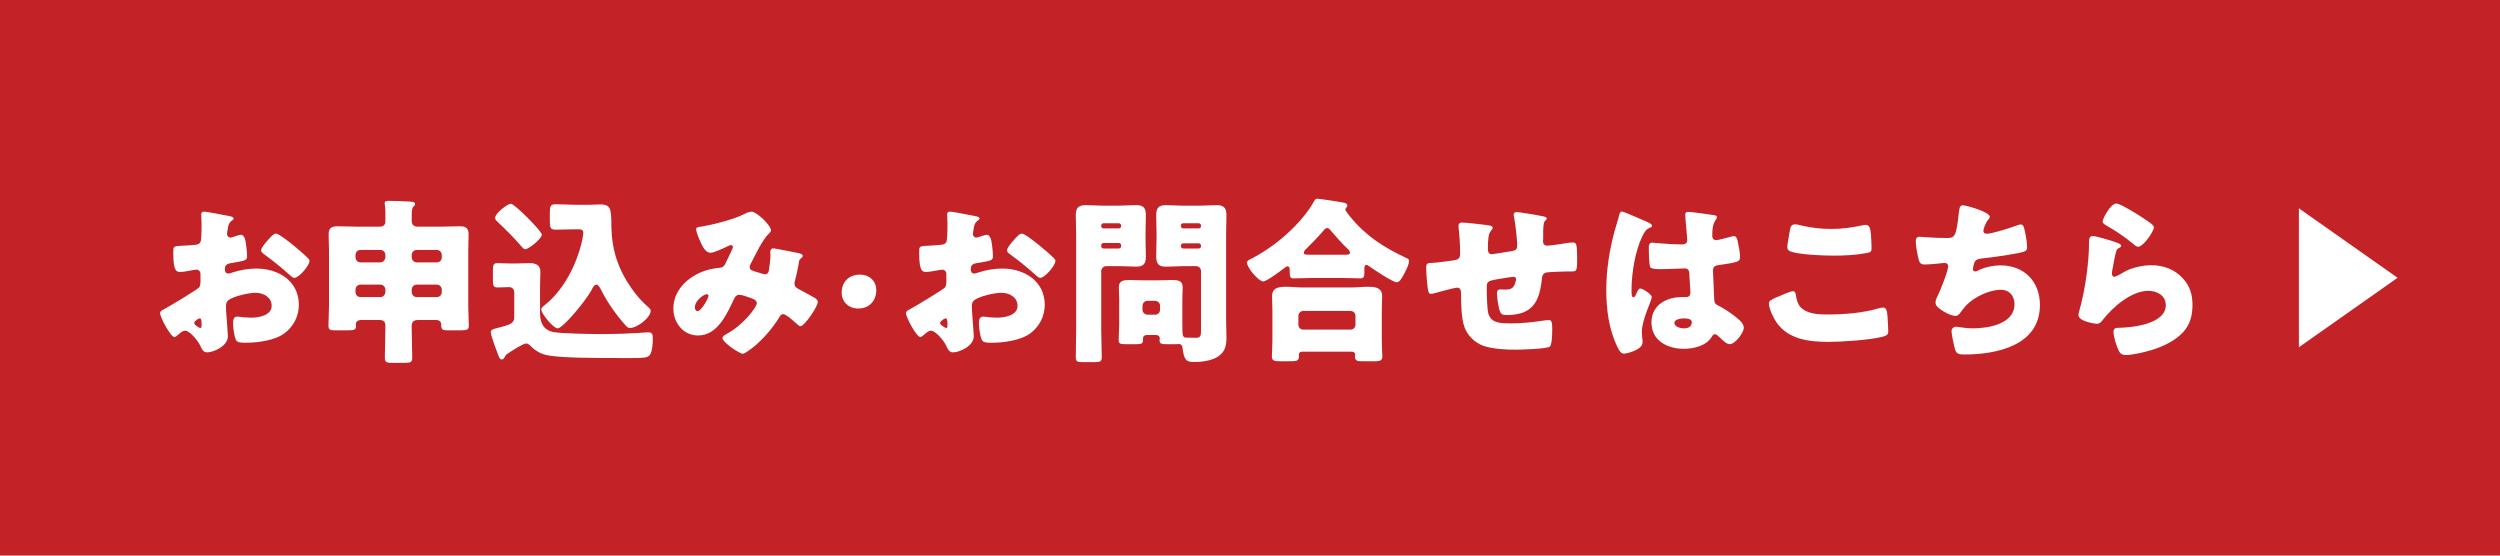
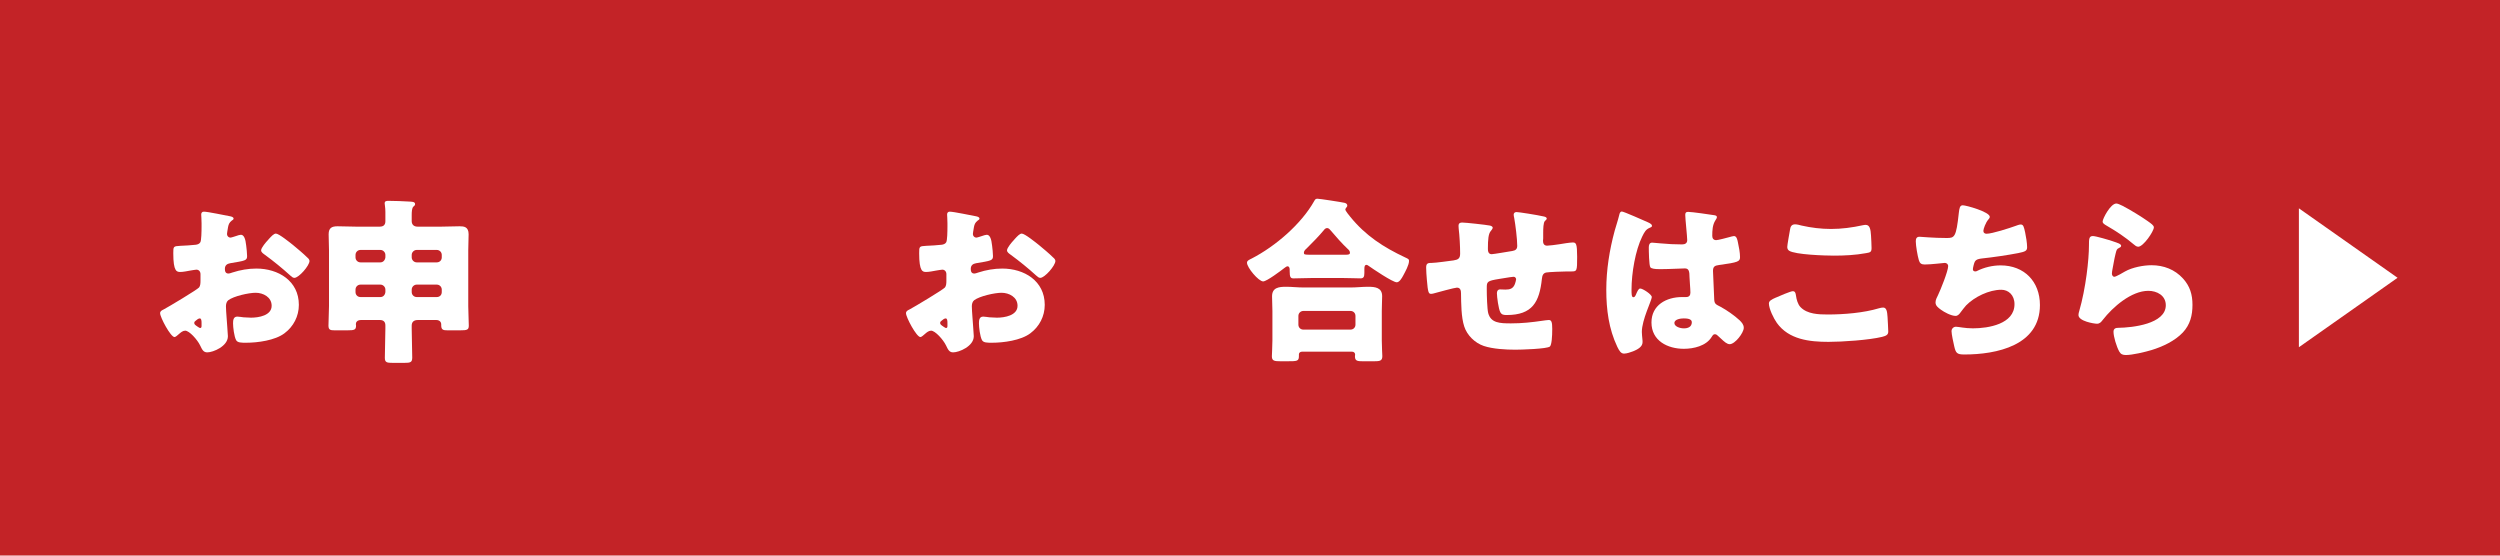
<svg xmlns="http://www.w3.org/2000/svg" id="_レイヤー_1" data-name="レイヤー_1" version="1.1" viewBox="0 0 225 50">
  <defs>
    <style>
      .st0 {
        fill: #c32327;
      }

      .st1 {
        fill: #fff;
      }
    </style>
  </defs>
  <rect class="st0" width="225" height="50" />
  <g>
    <path class="st1" d="M20.509,30.273c0,.88-1.312,1.44-1.856,1.44-.353,0-.464-.256-.641-.624-.256-.528-.977-1.329-1.345-1.329-.208,0-.399.16-.544.288-.128.112-.32.288-.416.288-.353,0-1.297-1.777-1.297-2.145,0-.192.145-.256.337-.352.399-.208,2.993-1.761,3.169-1.969.112-.144.128-.368.128-.576v-.625c0-.224-.145-.4-.368-.4-.064,0-.448.064-.544.08-.24.048-.673.128-.896.128-.32,0-.641-.016-.641-1.681,0-.608,0-.64.624-.672.465-.016.929-.048,1.393-.096.16-.017.337-.08.417-.225.096-.16.111-.96.111-1.44v-.272c0-.336-.031-.688-.031-.785,0-.16.08-.256.239-.256.353,0,1.921.336,2.369.416.145.032.305.08.305.208,0,.08-.097.145-.16.176-.24.192-.288.352-.336.576-.064.352-.097.592-.097.64,0,.176.145.32.305.32.08,0,.416-.112.512-.144.128-.048.336-.112.433-.112.271,0,.416.352.479.976.032.24.08.705.08.945,0,.4-.176.416-1.521.64-.271.048-.479.176-.479.512,0,.224.063.416.319.416.097,0,.272-.064.368-.096.688-.224,1.425-.352,2.146-.352,1.969,0,3.825,1.104,3.825,3.266,0,1.024-.48,1.953-1.297,2.561-.848.641-2.417.849-3.457.849-.433,0-.769,0-.896-.24-.176-.336-.272-1.152-.272-1.504,0-.288.032-.608.385-.608.096,0,.448.048.561.064.191.016.496.032.672.032.688,0,1.856-.192,1.856-1.072,0-.785-.768-1.169-1.44-1.169-.624,0-1.984.304-2.465.672-.16.128-.208.352-.208.544,0,.192.032.688.048.88.016.32.128,1.632.128,1.825ZM18.14,29.057c0-.192-.016-.4-.16-.4-.128,0-.271.128-.368.208-.063.048-.128.096-.128.192,0,.128.049.176.337.368.096.064.159.096.191.096.112,0,.128-.096.128-.192v-.272ZM26.367,22.046c.368.304.944.784,1.28,1.121.097.08.208.192.208.32,0,.417-.96,1.521-1.36,1.521-.144,0-.256-.112-.384-.224-.721-.656-1.473-1.265-2.257-1.841-.176-.128-.353-.24-.353-.416,0-.224.448-.752.608-.913.032-.032.064-.08.096-.112.208-.224.433-.48.625-.48.271,0,1.296.833,1.536,1.024Z" />
    <path class="st1" d="M37.613,28.801c-.336,0-.56.144-.56.512v.272c0,.864.048,1.729.048,2.593,0,.432-.16.48-.721.48h-1.024c-.528,0-.72-.032-.72-.448,0-.88.048-1.745.048-2.625v-.304c0-.32-.176-.48-.496-.48h-1.697c-.352,0-.464.208-.464.368,0,.048.017.08.017.128,0,.384-.145.432-.753.432h-1.185c-.352,0-.544-.032-.544-.416,0-.592.048-1.168.048-1.761v-5.026c0-.48-.032-.96-.032-1.441,0-.576.288-.72.801-.72.544,0,1.072.032,1.616.032h2.193c.32,0,.496-.16.496-.48v-.848c0-.417-.064-.625-.064-.768,0-.208.16-.225.337-.225.624,0,1.28.032,1.872.064.208.016.528,0,.528.224,0,.112-.063.16-.16.24-.128.128-.144.464-.144.769v.528c0,.32.208.496.512.496h2.193c.528,0,1.072-.032,1.601-.032.384,0,.816.032.816.72,0,.48-.032.96-.032,1.441v5.026c0,.592.048,1.216.048,1.761,0,.368-.16.416-.752.416h-1.169c-.352,0-.56-.032-.56-.432v-.096c0-.256-.192-.4-.448-.4h-1.649ZM34.685,22.942c0-.24-.208-.448-.448-.448h-1.793c-.256,0-.448.208-.448.448v.224c0,.24.192.448.448.448h1.793c.24,0,.416-.192.448-.448v-.224ZM34.685,26.063c0-.24-.208-.448-.448-.448h-1.793c-.256,0-.448.208-.448.448v.224c0,.256.192.448.448.448h1.793c.24,0,.416-.176.448-.448v-.224ZM39.759,22.942c0-.24-.192-.448-.448-.448h-1.809c-.24,0-.448.208-.448.448v.224c0,.24.208.448.448.448h1.809c.256,0,.448-.192.448-.448v-.224ZM39.759,26.063c0-.24-.192-.448-.448-.448h-1.809c-.24,0-.448.208-.448.448v.224c0,.256.208.448.448.448h1.809c.256,0,.448-.176.448-.448v-.224Z" />
-     <path class="st1" d="M45.819,29.201c.4-.176.464-.4.464-.656v-2.241c0-.272-.191-.464-.479-.464-.337,0-.673.032-1.009.032-.4,0-.433-.192-.433-.64v-.913c0-.464.049-.64.417-.64.304,0,.688.032,1.072.032h.608c.399,0,.8-.032,1.2-.032.528,0,.977.16.977.769,0,.384-.032.832-.032,1.424v2.321c0,.833.288,1.489,1.152,1.681.721.16,3.634.192,4.514.192,1.041,0,2.081-.032,3.121-.096.208-.016.816-.064.977-.064.385,0,.385.288.385.656,0,.24-.032,1.12-.288,1.408-.209.24-.561.256-1.89.256-3.921,0-5.874-.032-7.139-.224-.656-.096-1.168-.352-1.664-.848-.112-.112-.24-.24-.417-.24-.288,0-1.28.656-1.568.848-.144.096-.24.128-.32.288-.063.128-.16.304-.304.304-.145,0-.192-.064-.305-.352-.111-.288-.688-1.776-.688-2.113,0-.192.176-.272.528-.352.416-.096.944-.256,1.12-.336ZM45.979,18.333c.32,0,2.785,2.465,2.785,2.785,0,.368-1.185,1.312-1.489,1.312-.128,0-.224-.112-.319-.224-.688-.8-1.44-1.553-2.209-2.273-.097-.096-.192-.192-.192-.32,0-.417,1.137-1.281,1.425-1.281ZM51.63,20.638c-.528,0-1.152.032-1.585.032-.512,0-.561-.16-.561-.768v-.672c0-.72.049-.849.576-.849.561,0,1.104.048,1.649.048h1.44c.288,0,.561-.032.849-.032.784,0,.96.24,1.008,1.137.017.24.017.528.017.88.048,2.113.607,3.826,1.84,5.57.448.641.929,1.185,1.521,1.697.096.08.176.16.176.288,0,.64-1.249,1.553-1.856,1.553-.192,0-.272-.096-.417-.256-.816-.912-1.616-2.033-2.177-3.153-.08-.16-.24-.496-.448-.496-.191,0-.368.368-.448.528-.592,1.057-2.576,3.409-3.024,3.409-.368,0-1.473-1.296-1.473-1.712,0-.144.111-.224.368-.432,1.681-1.36,2.801-3.602,3.281-5.65.048-.224.128-.592.128-.816s-.128-.304-.368-.304h-.496Z" />
-     <path class="st1" d="M63.18,20.381c1.008-.16,2.945-.656,3.81-1.121.208-.112.416-.208.656-.208.448,0,1.744,1.232,1.744,1.681,0,.112-.111.208-.191.288-.576.544-1.249,1.985-1.633,2.721-.048.096-.096.176-.096.288,0,.272.191.32.624.448.352.096.64.208.736.208.24,0,.32-.128.368-.352.048-.24.144-1.072.144-1.297,0-.128-.016-.24-.016-.368,0-.16.096-.32.272-.32.128,0,1.472.272,2.272.432.192.032.384.128.384.24,0,.08-.08.16-.271.336-.08.064-.08.272-.112.432-.064.4-.208,1.041-.32,1.457-.032.08-.048.176-.048.256,0,.272.145.4.368.512.464.24.912.496,1.377.752.159.08.352.208.352.416,0,.4-1.185,2.177-1.568,2.177-.112,0-.336-.208-.464-.336-.049-.032-.08-.064-.097-.08-.191-.176-.752-.672-.992-.672-.176,0-.272.16-.384.352-.593.945-1.377,1.857-2.241,2.577-.16.128-.816.64-.992.64-.305,0-1.841-1.024-1.841-1.424,0-.16.256-.304.384-.368,1.488-.785,2.705-2.401,2.705-2.753,0-.288-.288-.384-.608-.496-.208-.08-.768-.272-.96-.272-.208,0-.353.128-.448.32-.656,1.361-1.488,3.346-3.266,3.346-1.345,0-2.225-1.152-2.225-2.433,0-1.809,1.601-3.105,3.233-3.505.32-.08.656-.128.977-.16.352-.032.432-.288.544-.528.096-.192.608-1.216.608-1.328,0-.112-.08-.176-.176-.176-.112,0-.257.08-.353.128-.304.144-1.185.56-1.488.56-.448,0-.721-.576-.881-.928-.128-.272-.416-.928-.416-1.216,0-.128.096-.16.528-.224ZM63.596,26.479c-.208,0-1.057.528-1.057,1.201,0,.144.08.32.24.32.368,0,.992-1.216.992-1.376,0-.096-.08-.145-.176-.145Z" />
-     <path class="st1" d="M78.865,26.103c0,.935-.595,1.662-1.64,1.662-.836,0-1.475-.583-1.475-1.431,0-.869.562-1.617,1.65-1.617.836,0,1.464.562,1.464,1.386Z" />
    <path class="st1" d="M87.639,30.273c0,.88-1.312,1.44-1.856,1.44-.353,0-.464-.256-.641-.624-.256-.528-.977-1.329-1.345-1.329-.208,0-.399.16-.544.288-.128.112-.32.288-.416.288-.353,0-1.297-1.777-1.297-2.145,0-.192.145-.256.337-.352.399-.208,2.993-1.761,3.169-1.969.112-.144.128-.368.128-.576v-.625c0-.224-.145-.4-.368-.4-.064,0-.448.064-.544.08-.24.048-.673.128-.896.128-.32,0-.641-.016-.641-1.681,0-.608,0-.64.624-.672.465-.016.929-.048,1.393-.096.16-.017.337-.08.417-.225.096-.16.111-.96.111-1.44v-.272c0-.336-.031-.688-.031-.785,0-.16.08-.256.239-.256.353,0,1.921.336,2.369.416.145.032.305.08.305.208,0,.08-.097.145-.16.176-.24.192-.288.352-.336.576-.064.352-.097.592-.097.64,0,.176.145.32.305.32.08,0,.416-.112.512-.144.128-.048.336-.112.433-.112.271,0,.416.352.479.976.032.24.08.705.08.945,0,.4-.176.416-1.521.64-.271.048-.479.176-.479.512,0,.224.063.416.319.416.097,0,.272-.064.368-.096.688-.224,1.425-.352,2.146-.352,1.969,0,3.825,1.104,3.825,3.266,0,1.024-.48,1.953-1.297,2.561-.848.641-2.417.849-3.457.849-.433,0-.769,0-.896-.24-.176-.336-.272-1.152-.272-1.504,0-.288.032-.608.385-.608.096,0,.448.048.561.064.191.016.496.032.672.032.688,0,1.856-.192,1.856-1.072,0-.785-.769-1.169-1.44-1.169-.624,0-1.984.304-2.465.672-.16.128-.208.352-.208.544,0,.192.032.688.048.88.016.32.128,1.632.128,1.825ZM85.27,29.057c0-.192-.016-.4-.16-.4-.128,0-.271.128-.368.208-.063.048-.128.096-.128.192,0,.128.048.176.337.368.096.064.159.096.191.096.112,0,.128-.096.128-.192v-.272ZM93.497,22.046c.368.304.944.784,1.28,1.121.097.08.208.192.208.32,0,.417-.96,1.521-1.36,1.521-.144,0-.256-.112-.384-.224-.721-.656-1.473-1.265-2.257-1.841-.177-.128-.353-.24-.353-.416,0-.224.448-.752.608-.913.032-.032.064-.08.096-.112.208-.224.433-.48.625-.48.271,0,1.296.833,1.536,1.024Z" />
-     <path class="st1" d="M99.558,23.951c-.224,0-.448.208-.448.448v5.282c0,.816.048,1.632.048,2.465,0,.4-.159.448-.656.448h-1.008c-.513,0-.673-.032-.673-.448,0-.833.032-1.648.032-2.465v-8.612c0-.576-.032-1.152-.032-1.712,0-.625.24-.896.865-.896.527,0,1.04.048,1.552.048h1.473c.513,0,1.024-.048,1.537-.048.544,0,.88.144.88.896,0,.56-.031,1.136-.031,1.712v.32c0,.576.031,1.152.031,1.713,0,.64-.224.896-.864.896-.512,0-1.024-.048-1.553-.048h-1.152ZM100.902,20.301c0-.112-.096-.208-.208-.208h-1.377c-.111,0-.208.096-.208.208v.048c0,.112.097.208.208.208h1.377c.128,0,.208-.096.208-.208v-.048ZM100.902,22.078c0-.112-.08-.208-.208-.208h-1.377c-.111,0-.208.096-.208.208v.08c0,.112.097.208.208.208h1.377c.112,0,.208-.096.208-.208v-.08ZM103.239,30.146c-.208,0-.368.096-.368.32v.112c0,.368-.144.4-.688.4h-.832c-.48,0-.672-.032-.672-.352,0-.336.048-.977.048-1.489v-2.177c0-.368-.032-.752-.032-1.121,0-.608.496-.64.977-.64.464,0,.944.032,1.408.032h.977c.48,0,.944-.032,1.425-.032.464,0,.96.032.96.64,0,.352-.032.72-.032,1.121v2.177c0,1.072.017,1.249.353,1.249h.08c.288,0,.561.016.849.016.384,0,.399-.272.399-.672v-5.33c0-.24-.191-.448-.447-.448h-1.169c-.512,0-1.024.048-1.536.048-.545,0-.881-.145-.881-.896,0-.561.032-1.137.032-1.713v-.32c0-.576-.032-1.152-.032-1.712,0-.64.225-.896.864-.896.513,0,1.041.048,1.553.048h1.488c.513,0,1.024-.048,1.537-.048.544,0,.88.16.88.896,0,.56-.031,1.136-.031,1.712v7.715c0,.512.031,1.041.031,1.569,0,.704-.096,1.265-.704,1.696-.561.4-1.456.528-2.192.528-.688,0-.929-.128-1.057-1.28-.017-.192-.128-.336-.32-.336-.016,0-.176.016-.336.016h-.48c-.769,0-.929,0-.929-.368,0-.064.017-.128.017-.144,0-.208-.145-.32-.353-.32h-.784ZM104.408,27.521c0-.24-.208-.448-.448-.448h-.688c-.24,0-.448.208-.448.448v.352c0,.24.208.448.448.448h.688c.24,0,.432-.176.448-.448v-.352ZM108.089,20.301c0-.112-.079-.208-.208-.208h-1.393c-.111,0-.208.096-.208.208v.048c0,.112.097.208.208.208h1.393c.129,0,.208-.08.208-.208v-.048ZM108.089,22.11c0-.128-.079-.208-.208-.208h-1.393c-.111,0-.208.096-.208.208v.048c0,.112.097.208.208.208h1.393c.129,0,.208-.096.208-.208v-.048Z" />
    <path class="st1" d="M117.959,25.023c-.513,0-1.089.032-1.537.032-.271,0-.352-.096-.352-.672v-.128c0-.112-.032-.288-.192-.288-.096,0-.192.096-.272.144-.304.24-1.601,1.216-1.921,1.216-.416,0-1.456-1.248-1.456-1.681,0-.192.208-.272.432-.384,2.113-1.089,4.45-3.089,5.619-5.17.08-.144.128-.208.288-.208.191,0,2.16.304,2.433.368.128.032.256.096.256.256,0,.064-.032.112-.08.16-.032.048-.096.112-.096.192,0,.112.353.544.448.656,1.376,1.697,2.993,2.737,4.93,3.649.32.144.353.176.353.32,0,.368-.336.961-.513,1.297-.144.272-.352.624-.592.624-.368,0-2.161-1.216-2.545-1.488-.048-.032-.112-.08-.16-.08-.192,0-.208.16-.208.4v.32c0,.368-.08.496-.353.496-.432,0-.88-.032-1.536-.032h-2.945ZM117.19,31.65c-.145,0-.288.08-.288.24v.128c0,.496-.128.496-1.12.496h-.513c-.576,0-.8-.032-.8-.448,0-.224.048-.864.048-1.424v-2.657c0-.432-.032-.88-.032-1.312,0-.8.624-.864,1.265-.864.512,0,1.024.064,1.553.064h4.273c.513,0,1.04-.064,1.553-.064.624,0,1.265.064,1.265.848,0,.384-.032.833-.032,1.329v2.657c0,.592.048,1.232.048,1.408,0,.433-.224.464-.784.464h-.944c-.528,0-.736-.032-.736-.448,0-.064.016-.112.016-.16,0-.128-.096-.256-.271-.256h-4.498ZM121.544,29.665c.257,0,.448-.192.448-.448v-.784c0-.256-.191-.448-.448-.448h-4.241c-.24,0-.448.192-.448.448v.784c0,.256.191.448.448.448h4.241ZM121.112,22.926c.208,0,.384-.016.384-.176,0-.16-.112-.272-.224-.368-.433-.4-1.104-1.152-1.489-1.616-.08-.096-.191-.24-.336-.24-.128,0-.224.08-.304.192-.448.544-1.057,1.153-1.553,1.649-.097.08-.24.224-.24.368,0,.176.048.192.608.192h3.153Z" />
    <path class="st1" d="M134.087,20.301c.096.016.256.08.256.192,0,.096-.112.224-.176.304-.208.24-.256.752-.256,1.569,0,.16,0,.512.336.512.16,0,1.553-.24,1.856-.288.288-.048.448-.16.448-.464,0-.608-.16-1.905-.272-2.513-.016-.096-.048-.192-.048-.288,0-.16.112-.24.256-.24.192,0,1.841.256,2.466.4.159.032.256.096.256.192,0,.064-.08.128-.177.225-.128.144-.144.672-.144,1.056v.496c0,.064-.016.144-.016.224,0,.24.096.432.368.432.176,0,.8-.08,1.104-.128.256-.048.992-.16,1.2-.16.304,0,.4.096.4,1.296,0,1.312-.017,1.312-.561,1.312h-.353c-.304,0-1.648.048-1.872.096-.272.064-.353.256-.385.56-.224,2.097-.848,3.266-3.169,3.266-.256,0-.448-.016-.576-.256-.16-.288-.305-1.377-.305-1.713,0-.176.08-.336.288-.336.16,0,.32.016.48.016.4,0,.688-.08.849-.496.032-.08.112-.352.112-.432,0-.048-.032-.224-.24-.224-.097,0-.4.048-1.281.192-1.104.176-1.12.256-1.12.816v.192c0,.433.032,1.681.128,2.065.24.896,1.041.928,2.049.928.992,0,1.873-.096,2.85-.24.112-.016.448-.064.56-.064.24,0,.305.208.305.8,0,.688-.048,1.424-.208,1.584-.24.224-2.657.288-3.105.288-.88,0-2.033-.064-2.849-.336-.801-.272-1.505-.96-1.761-1.761-.272-.832-.272-2.049-.288-2.977,0-.24-.049-.512-.368-.512-.192,0-1.761.432-2.113.528-.064.016-.145.032-.208.032-.225,0-.288-.096-.384-1.265-.032-.384-.064-.8-.064-1.104,0-.4.176-.417.528-.417.304,0,1.585-.176,1.937-.224.416-.064.593-.176.593-.608,0-.656-.049-1.601-.129-2.241,0-.08-.016-.192-.016-.272,0-.208.128-.288.32-.288.32,0,2.192.208,2.497.272Z" />
    <path class="st1" d="M145.317,20.781c.144-.512.288-.912.416-1.44.032-.144.08-.304.24-.304s2.033.833,2.321.96.384.224.384.32c0,.096-.064.128-.145.16-.416.16-.527.4-.736.816-.607,1.232-.96,3.265-.96,4.786,0,.336,0,.672.16.672.128,0,.176-.112.224-.208.16-.384.257-.576.4-.576.225,0,1.041.528,1.041.768,0,.288-.896,2.049-.896,3.137,0,.176.031.448.048.641.016.096.016.208.016.288,0,.432-.496.672-.848.816-.209.08-.577.208-.816.208-.288,0-.433-.256-.608-.608-.769-1.617-.992-3.361-.992-5.138,0-1.792.288-3.585.752-5.298ZM154.312,19.373c.08.016.209.048.209.16,0,.08-.049.176-.129.288-.271.416-.288.928-.288,1.408,0,.224.112.384.353.384.176,0,.944-.208,1.185-.272.112-.032.336-.096.416-.096.24,0,.304.32.353.56.096.433.191.944.191,1.329,0,.4-.144.48-1.904.72-.353.048-.528.128-.528.528,0,.208.096,2.385.112,2.609.031.384.176.416.576.624.56.304,1.248.784,1.713,1.217.191.192.368.384.368.672,0,.448-.785,1.473-1.265,1.473-.24,0-.48-.208-.816-.528-.064-.064-.128-.112-.192-.176-.096-.096-.192-.192-.32-.192-.144,0-.191.08-.304.256-.496.8-1.617,1.056-2.497,1.056-1.457,0-2.913-.72-2.913-2.369,0-1.569,1.345-2.289,2.753-2.289h.368c.272,0,.384-.16.384-.4,0-.368-.08-1.121-.08-1.377,0-.544-.063-.8-.416-.8-.288,0-1.393.064-2.064.064h-.24c-.368,0-.688-.032-.801-.16-.128-.16-.144-1.504-.144-1.792,0-.208.048-.432.304-.432.097,0,.593.048.736.064.656.064,1.312.096,1.953.096.256,0,.464-.096.464-.384,0-.336-.176-1.921-.176-2.273,0-.192.064-.272.256-.272.336,0,1.985.24,2.385.304ZM150.695,29.073c0,.32.513.48.849.48.368,0,.72-.128.72-.56,0-.32-.496-.336-.736-.336-.239,0-.832.064-.832.416Z" />
    <path class="st1" d="M159.829,26.784c.239-.112,1.328-.577,1.521-.577.208,0,.256.16.288.4.048.336.16.784.416,1.041.608.624,1.616.656,2.449.656,1.44,0,3.233-.145,4.609-.561.112-.032.256-.064.368-.064.305,0,.368.336.4.865.016.272.063,1.088.063,1.296,0,.288-.176.384-.56.48-1.185.288-3.586.448-4.818.448-1.713,0-3.569-.208-4.642-1.697-.288-.4-.721-1.28-.721-1.761,0-.224.225-.352.625-.528ZM161.109,20.622c.032-.192.112-.432.448-.432.176,0,.416.064.592.112.849.192,1.745.304,2.642.304.96,0,1.921-.128,2.865-.336.08-.016.176-.032.256-.032.368,0,.448.4.48.96.016.272.048.848.048,1.121,0,.368-.112.4-.496.464-.961.176-1.938.224-2.897.224-.752,0-3.489-.08-4.034-.448-.111-.08-.159-.192-.159-.336,0-.16.191-1.249.256-1.601Z" />
    <path class="st1" d="M179.079,19.517c0,.096-.063.16-.128.24-.24.272-.448.849-.448,1.024,0,.176.129.256.288.256.497,0,2.081-.512,2.609-.705.128-.048.336-.128.464-.128.24,0,.288.208.4.721.08.368.176.96.176,1.328,0,.336-.191.4-.815.528-.896.176-2.321.384-3.25.48-.24.032-.512.064-.64.288-.064.096-.177.56-.177.688,0,.128.097.192.225.192.063,0,.096-.016.16-.048.64-.32,1.393-.496,2.112-.496,2.129,0,3.538,1.457,3.538,3.569,0,3.649-3.906,4.45-6.803,4.45-.673,0-.769-.128-.913-.752-.063-.272-.24-1.073-.24-1.345,0-.224.177-.4.4-.4.225,0,.784.144,1.521.144,1.393,0,3.746-.384,3.746-2.177,0-.832-.561-1.296-1.185-1.296-1.104,0-2.417.64-3.17,1.409-.159.176-.352.432-.496.624-.111.16-.256.32-.448.32-.399,0-1.024-.336-1.328-.561-.256-.192-.48-.352-.48-.656,0-.224.128-.464.225-.656.224-.464.912-2.161.912-2.609,0-.176-.144-.288-.304-.288-.08,0-1.232.144-1.81.144-.304,0-.447-.112-.527-.4-.112-.368-.272-1.296-.272-1.681,0-.24.064-.416.336-.416.128,0,1.249.112,2.434.112.72,0,.864-.048,1.104-2.273.049-.384.08-.672.353-.672.304,0,2.433.592,2.433,1.041Z" />
    <path class="st1" d="M190.182,21.726c.385.128.721.225.721.4,0,.096-.113.16-.193.192-.207.096-.223.176-.318.56-.113.448-.178.912-.273,1.376-.016.112-.047.24-.047.368,0,.144.08.288.223.288.145,0,.801-.384.961-.48.656-.368,1.648-.56,2.385-.56,1.088,0,2.098.384,2.834,1.201.623.688.848,1.44.848,2.369,0,.944-.207,1.776-.863,2.48-.721.769-1.826,1.281-2.818,1.585-.576.176-1.729.448-2.305.448-.287,0-.465-.064-.607-.32-.24-.432-.514-1.329-.514-1.776,0-.305.225-.353.434-.353,1.248-.016,4.273-.336,4.273-2.033,0-.88-.801-1.296-1.568-1.296-1.537,0-3.201,1.457-4.098,2.609-.145.192-.273.352-.529.352-.255,0-1.665-.224-1.665-.784,0-.112.032-.24.064-.336.608-2.097.88-4.69.88-5.907,0-.592,0-.864.353-.864.272,0,1.504.368,1.825.48ZM190.471,18.316c.111,0,.336.096.559.208.721.368,1.793,1.041,2.242,1.361.336.24.576.4.576.576,0,.352-.945,1.745-1.408,1.745-.16,0-.305-.128-.418-.224-.736-.625-1.551-1.168-2.385-1.649-.24-.144-.4-.224-.4-.4,0-.24.705-1.617,1.234-1.617Z" />
  </g>
  <polygon class="st1" points="215.781 25 206.9 18.749 206.9 31.251 215.781 25" />
</svg>